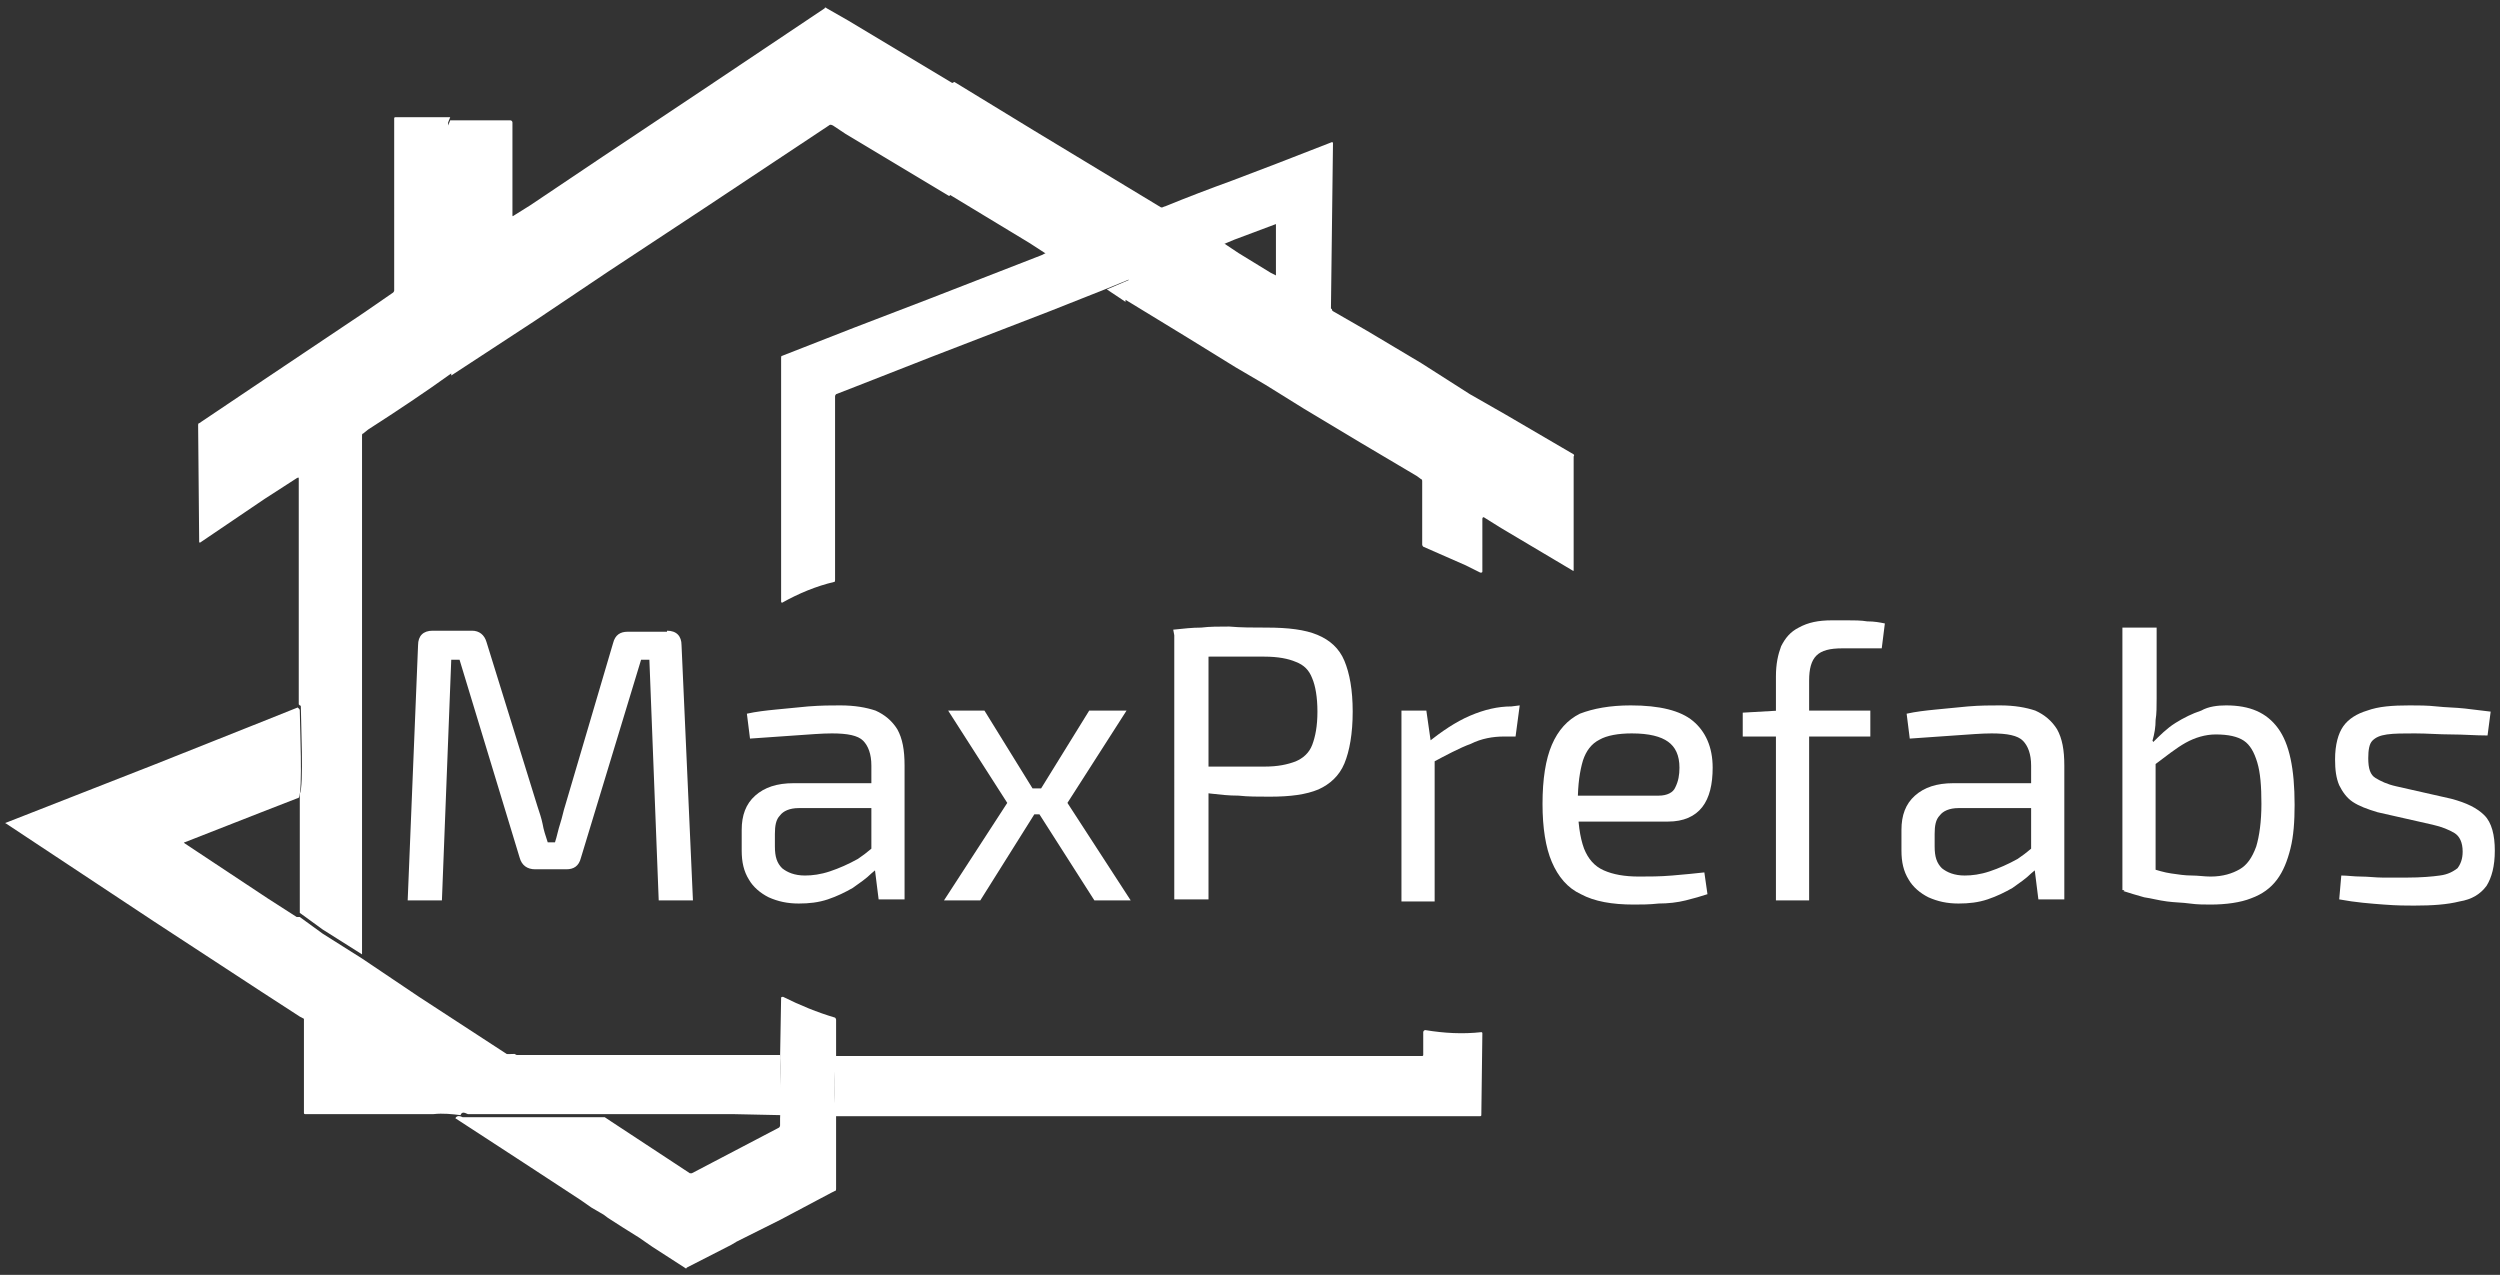
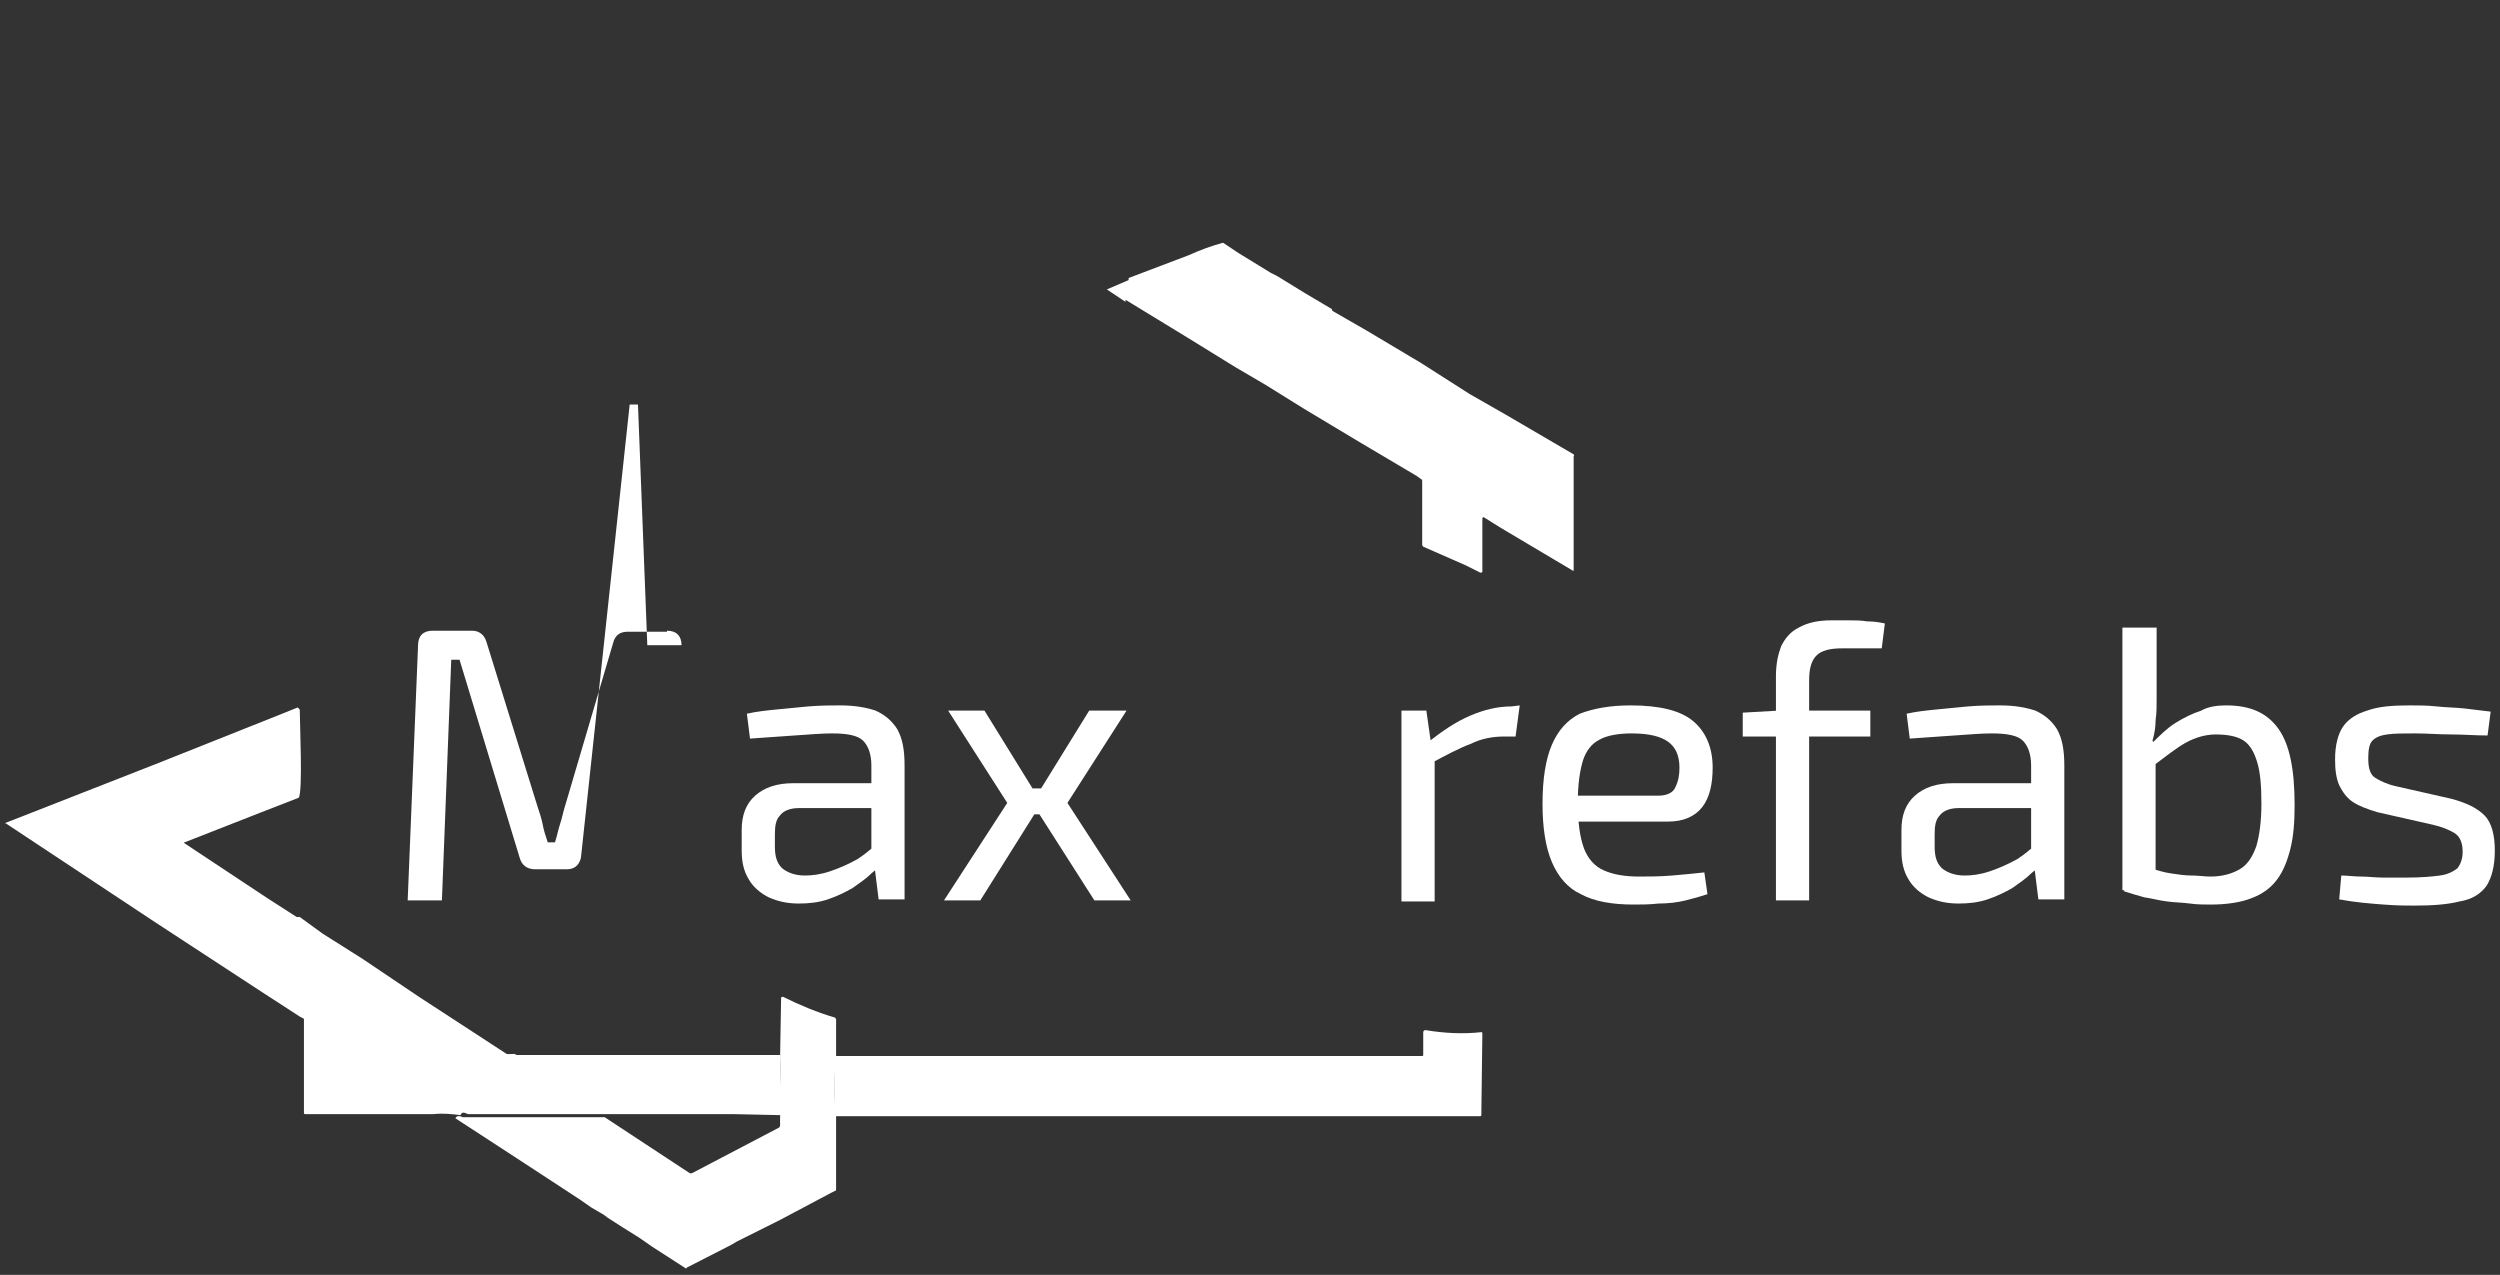
<svg xmlns="http://www.w3.org/2000/svg" version="1.1" id="Layer_1" x="0px" y="0px" viewBox="0 0 241 122.9" style="enable-background:new 0 0 241 122.9;" xml:space="preserve">
  <rect x="0" y="0" width="241" height="122.9" fill="#333333" stroke="none" />
  <style type="text/css"> .st0{fill:#FFFFFF;} .st1{enable-background:new ;} </style>
-   <path class="st0" d="M128.5,13.8L128.5,13.8c0-0.1-0.1-0.1-0.1-0.1l-5.4,2.1l-4.2,1.6c-2.2,0.8-4.3,1.6-6.5,2.5 c-0.1,0-0.2,0.1-0.3,0.1l-11.2,4.4l-0.4,0.2l-10.8,4.2l-7.3,2.8l-6.9,2.7c-0.1,0-0.1,0.1-0.1,0.2v23.4c0,0,0,0,0,0.1 s0.1,0.1,0.1,0.1c1.6-0.9,3.3-1.6,5-2c0.1,0,0.1-0.1,0.1-0.2V38.2c0-0.1,0.1-0.2,0.1-0.2l1.8-0.7l7.4-2.9l11.4-4.4l5.3-2.1l2.2-0.9 l5.8-2.2c1.1-0.5,2.2-0.9,3.3-1.2l1.2-0.5l4-1.5v5.2l2.6,1.6l2.7,1.6L128.5,13.8z" />
-   <path class="st0" d="M99.7,12.6L92,7.9L91.8,8l-10-6l-2.1-1.2c-0.1-0.1-0.2-0.1-0.2,0L67.7,8.7l-9.6,6.4l-7,4.7l-1.6,1 c-0.1,0.1-0.1,0-0.1-0.1v-8.9c0-0.1-0.1-0.2-0.2-0.2h-5.8l-0.2,0.5v0.1v-0.1c0-0.1,0-0.2,0-0.3l0.2-0.5h-5.3c-0.1,0-0.1,0.1-0.1,0.1 V28c0,0.1-0.1,0.2-0.1,0.2l-2.9,2l-9.7,6.5l-6.1,4.1c-0.1,0-0.1,0.1-0.1,0.2l0.1,11.2c0,0.1,0,0.1,0.1,0.1l6.2-4.2l3.1-2 c0.2-0.1,0.2-0.1,0.2,0.1v21.7l0.1,0.1c0,0,0.1,0,0.1,0.1c0,1.2,0.3,7.8-0.1,8.4V88l2.2,1.6l3.8,2.4V42c0-0.1,0-0.2,0.1-0.2l0.5-0.4 c2.8-1.8,5.5-3.6,8-5.4c0,0.1,0,0.1,0,0.2l8.1-5.3l7-4.7L68,20l11.9-7.9c0.1-0.1,0.2-0.1,0.4,0l1.2,0.8l10,6 c0.1-0.1,0.1-0.1,0.1-0.1l7.6,4.6l1.7,1.1l11.2-4.4L99.7,12.6z M99.5,12.7L99.5,12.7L99.5,12.7z M99.5,12.7L99.5,12.7L99.5,12.7 L99.5,12.7z" />
  <path class="st0" d="M151.7,43.8l-6.5-3.8l-3.5-2l-4.7-3l-5.2-3.1l-3.3-1.9l-0.1-0.1v-0.1l-2.7-1.6l-2.6-1.6l-0.6-0.3l-3.1-1.9 l-1.5-1c-1.1,0.3-2.2,0.7-3.3,1.2l-5.8,2.2V27l-2.1,0.9l1.8,1.2v-0.2l5.9,3.6l4.7,2.9l2.9,1.7l3.7,2.3l5.5,3.3l5.4,3.2l0.4,0.3 c0.1,0,0.1,0.1,0.1,0.2v6.1c0,0.1,0.1,0.2,0.1,0.2l4.1,1.8l1.4,0.7h0.1c0.1,0,0.1-0.1,0.1-0.1V50c0-0.1,0.1-0.2,0.2-0.1l1.6,1 l6.9,4.1c0.1,0.1,0.1,0,0.1-0.1V44C151.8,43.9,151.7,43.8,151.7,43.8z" />
  <path class="st0" d="M75.2,101.7h-3.9h-7.4h-2.6h-7.1h-4.4l-0.2-0.1l-4.3,0.1H42h-1.6h-3.3h-1.7c-0.1,0-0.2,0-0.2-0.1l-2.6-1.7 l-1.7-1.1c-0.5-0.4-1.1-0.8-1.6-1v9.5c0,0.1,0.1,0.1,0.1,0.1h3.2h4.8h4.4c0.9-0.1,1.8,0,2.6,0.1c0.1-0.3,0.3-0.3,0.7-0.1H50h1.9h2.3 h4.6h2.6H64h6.6l4.7,0.1C75.3,105.6,75.3,103.7,75.2,101.7z M49.9,101.8L49.9,101.8L49.9,101.8C49.9,101.9,49.9,101.8,49.9,101.8z M54.3,101.9L54.3,101.9L54.3,101.9L54.3,101.9z" />
  <path class="st0" d="M142.9,99.6c0-0.1-0.1-0.1-0.1-0.1c-1.8,0.2-3.6,0.1-5.4-0.2l0,0c-0.1,0-0.2,0.1-0.2,0.2v2.2 c0,0.1-0.1,0.1-0.1,0.1h-2.6h-5.7h-6.7h-8.4H107h-8.2h-1.6h-6.5h-5.4h-4.8c-0.1,1.9-0.1,3.8,0,5.8h4.7h6.5h4.6h2.1h7.9h6.7h8.8h7 h6.2h7.7c0.1,0,0.1-0.1,0.1-0.1L142.9,99.6L142.9,99.6z" />
  <g>
    <path class="st0" d="M80.6,102v-3.7c0-0.1-0.1-0.2-0.1-0.2c-1.7-0.5-3.4-1.2-5-2c0,0,0,0-0.1,0s-0.1,0.1-0.1,0.1l-0.1,5.8 c0.1,1.9,0.1,3.9,0,5.8v0.7c0,0.1-0.1,0.2-0.1,0.2l-8.4,4.4c-0.1,0-0.2,0-0.2,0l-7.6-5l-0.6-0.4h-4.6h-2.3h-1.9h-4.9 c-0.4-0.2-0.6-0.1-0.7,0.1l6.6,4.3l5.5,3.6l1,0.7l1.2,0.7l0.4,0.3l1.4,0.9l0.8,0.5l0.8,0.5l1.3,0.9l3.1,2c0.1,0.1,0.2,0.1,0.2,0 l4.3-2.2l0.5-0.3l1.2-0.6l1-0.5l2-1l4.9-2.6l0.4-0.2c0.1,0,0.1-0.1,0.1-0.2v-7C80.4,105.8,80.4,103.9,80.6,102z" />
    <path class="st0" d="M49.3,101.9l-8.9-5.8l-5.5-3.7L31.1,90l-2.2-1.6h-0.1c-0.1,0-0.1,0-0.2,0l-2.8-1.8l-8-5.3 c-0.1-0.1-0.1-0.1,0-0.1l7.4-2.9l3.6-1.4c0.4-0.6,0.1-7.2,0.1-8.4c0-0.1,0-0.1-0.1-0.2l-0.1-0.1l-3.5,1.4l-10.3,4.1L0.6,79.3 c-0.1,0-0.1,0.1,0,0.1l14.2,9.4l10.4,6.8l3.7,2.4c0.6,0.3,1.1,0.6,1.6,1l1.7,1.1l2.6,1.7c0.1,0.1,0.2,0.1,0.2,0.1h1.7H40h1.6H45 H49.3z" />
  </g>
  <g class="st1">
-     <path class="st0" d="M64.3,60.8c0.9,0,1.4,0.5,1.4,1.4l1.1,24.6h-3.3l-0.9-23.2h-0.8L56,82.7c-0.2,0.8-0.7,1.1-1.4,1.1h-3 c-0.8,0-1.3-0.4-1.5-1.1l-5.8-19.1h-0.8l-0.9,23.2h-3.3l1-24.6c0-0.9,0.5-1.4,1.4-1.4h3.8c0.7,0,1.2,0.4,1.4,1.1l4.9,15.8 c0.2,0.6,0.4,1.2,0.5,1.7c0.1,0.6,0.3,1.2,0.5,1.8h0.7c0.2-0.6,0.3-1.2,0.5-1.8c0.2-0.6,0.3-1.2,0.5-1.8L59.1,62 c0.2-0.8,0.7-1.1,1.4-1.1h3.8V60.8z" />
+     <path class="st0" d="M64.3,60.8c0.9,0,1.4,0.5,1.4,1.4h-3.3l-0.9-23.2h-0.8L56,82.7c-0.2,0.8-0.7,1.1-1.4,1.1h-3 c-0.8,0-1.3-0.4-1.5-1.1l-5.8-19.1h-0.8l-0.9,23.2h-3.3l1-24.6c0-0.9,0.5-1.4,1.4-1.4h3.8c0.7,0,1.2,0.4,1.4,1.1l4.9,15.8 c0.2,0.6,0.4,1.2,0.5,1.7c0.1,0.6,0.3,1.2,0.5,1.8h0.7c0.2-0.6,0.3-1.2,0.5-1.8c0.2-0.6,0.3-1.2,0.5-1.8L59.1,62 c0.2-0.8,0.7-1.1,1.4-1.1h3.8V60.8z" />
    <path class="st0" d="M85.8,75.5v2.4H77c-0.9,0-1.5,0.3-1.8,0.7c-0.4,0.4-0.5,1-0.5,1.8v1.2c0,1,0.2,1.6,0.7,2.1 c0.5,0.4,1.2,0.7,2.2,0.7c0.7,0,1.5-0.1,2.4-0.4s1.8-0.7,2.7-1.2c0.9-0.6,1.7-1.3,2.5-2.1V83c-0.3,0.4-0.7,0.8-1.2,1.2 c-0.5,0.5-1.1,0.9-1.8,1.4c-0.7,0.4-1.5,0.8-2.4,1.1C78.9,87,78,87.1,77,87.1c-1.1,0-2-0.2-2.9-0.6c-0.8-0.4-1.5-1-1.9-1.7 c-0.5-0.8-0.7-1.7-0.7-2.8v-2c0-1.4,0.4-2.5,1.3-3.3s2.1-1.2,3.7-1.2H85.8z M81,68c1.4,0,2.5,0.2,3.4,0.5c0.9,0.4,1.6,1,2.1,1.8 c0.5,0.9,0.7,2,0.7,3.5v12.9h-2.5l-0.5-4L84,82.3v-8.5c0-1.1-0.3-1.9-0.8-2.4s-1.5-0.7-3-0.7c-1,0-2.1,0.1-3.6,0.2 c-1.4,0.1-2.9,0.2-4.3,0.3L72,68.8c0.9-0.2,1.8-0.3,2.8-0.4s2-0.2,3.1-0.3C79.2,68,80.1,68,81,68z" />
    <path class="st0" d="M94.9,68.5l5.5,8.9l-5.9,9.4H91l6.1-9.4l-5.7-8.9H94.9z M102,76v2.5h-3.9V76H102z M108.6,68.5l-5.7,8.9 l6.1,9.4h-3.5l-6-9.4l5.5-8.9H108.6z" />
-     <path class="st0" d="M122.1,60.5c2.1,0,3.7,0.2,4.9,0.7c1.2,0.5,2.1,1.3,2.6,2.5s0.8,2.8,0.8,4.9s-0.3,3.8-0.8,5s-1.4,2-2.5,2.5 c-1.2,0.5-2.7,0.7-4.7,0.7c-1.1,0-2.1,0-3-0.1c-1,0-1.8-0.1-2.7-0.2c-0.8-0.1-1.5-0.2-2-0.3c-0.6-0.1-1-0.2-1.2-0.3l0.1-2 c1.3,0,2.7,0,4.1,0s2.8,0,4.2,0c1.3,0,2.2-0.2,3-0.5c0.7-0.3,1.3-0.8,1.6-1.6c0.3-0.8,0.5-1.8,0.5-3.2c0-1.4-0.2-2.5-0.5-3.2 c-0.3-0.8-0.8-1.3-1.6-1.6c-0.7-0.3-1.7-0.5-3-0.5c-2.1,0-3.8,0-5.3,0s-2.5,0.1-3,0.1l-0.5-2.7c1-0.1,1.8-0.2,2.7-0.2 c0.8-0.1,1.7-0.1,2.7-0.1C119.6,60.5,120.8,60.5,122.1,60.5z M116.5,60.8v25.9h-3.3V60.8H116.5z" />
    <path class="st0" d="M137.5,68.5L138,72l0.3,0.6v14.3h-3.2V68.5H137.5z M146.5,68l-0.4,3H145c-1.1,0-2.2,0.2-3.2,0.7 c-1.1,0.4-2.4,1.1-3.9,1.9l-0.3-2c1.4-1.1,2.7-2,4.1-2.6c1.4-0.6,2.7-0.9,4-0.9L146.5,68L146.5,68z" />
    <path class="st0" d="M157.2,68c2.8,0,4.8,0.5,6,1.5s1.9,2.5,1.9,4.5c0,1.6-0.3,2.9-1,3.8s-1.8,1.4-3.3,1.4H150v-2.5h9.9 c0.8,0,1.4-0.3,1.6-0.8c0.3-0.6,0.4-1.2,0.4-1.9c0-1.2-0.4-2-1.1-2.5c-0.7-0.5-1.8-0.8-3.5-0.8c-1.3,0-2.4,0.2-3.1,0.6 c-0.8,0.4-1.3,1.1-1.6,2c-0.3,1-0.5,2.3-0.5,4c0,2,0.2,3.4,0.6,4.5c0.4,1,1,1.7,1.9,2.1s2,0.6,3.4,0.6c1,0,2,0,3.2-0.1 s2.2-0.2,3.1-0.3l0.3,2.1c-0.6,0.2-1.3,0.4-2.1,0.6s-1.7,0.3-2.6,0.3c-0.9,0.1-1.7,0.1-2.4,0.1c-2.1,0-3.8-0.3-5.1-1 c-1.3-0.6-2.2-1.7-2.8-3.1s-0.9-3.3-0.9-5.6c0-2.4,0.3-4.3,0.9-5.7c0.6-1.4,1.5-2.4,2.7-3C153.6,68.3,155.2,68,157.2,68z" />
    <path class="st0" d="M180.3,68.5V71H168v-2.3l3.5-0.2H180.3z M176.6,59.8c0.4,0,0.9,0,1.5,0s1.3,0,1.9,0.1c0.7,0,1.2,0.1,1.7,0.2 l-0.3,2.4h-3.8c-1.2,0-2,0.2-2.5,0.7s-0.7,1.3-0.7,2.4v21.2h-3.2V65.2c0-1.2,0.2-2.1,0.5-2.9c0.4-0.8,0.9-1.4,1.7-1.8 C174.3,60,175.3,59.8,176.6,59.8z" />
    <path class="st0" d="M197.6,75.5v2.4h-8.8c-0.9,0-1.5,0.3-1.8,0.7c-0.4,0.4-0.5,1-0.5,1.8v1.2c0,1,0.2,1.6,0.7,2.1 c0.5,0.4,1.2,0.7,2.2,0.7c0.7,0,1.5-0.1,2.4-0.4s1.8-0.7,2.7-1.2c0.9-0.6,1.7-1.3,2.5-2.1V83c-0.3,0.4-0.7,0.8-1.2,1.2 c-0.5,0.5-1.1,0.9-1.8,1.4c-0.7,0.4-1.5,0.8-2.4,1.1c-0.9,0.3-1.8,0.4-2.8,0.4c-1.1,0-2-0.2-2.9-0.6c-0.8-0.4-1.5-1-1.9-1.7 c-0.5-0.8-0.7-1.7-0.7-2.8v-2c0-1.4,0.4-2.5,1.3-3.3c0.9-0.8,2.1-1.2,3.7-1.2H197.6z M192.8,68c1.4,0,2.5,0.2,3.4,0.5 c0.9,0.4,1.6,1,2.1,1.8c0.5,0.9,0.7,2,0.7,3.5v12.9h-2.5l-0.5-4l-0.2-0.4v-8.5c0-1.1-0.3-1.9-0.8-2.4s-1.5-0.7-3-0.7 c-1,0-2.1,0.1-3.6,0.2c-1.4,0.1-2.9,0.2-4.3,0.3l-0.3-2.4c0.9-0.2,1.8-0.3,2.8-0.4s2-0.2,3.1-0.3C190.9,68,191.9,68,192.8,68z" />
    <path class="st0" d="M207.9,60.5v6.8c0,0.8,0,1.5-0.1,2.1c0,0.7-0.1,1.3-0.3,2l0.3,0.5V86l-3.2-0.2V60.5H207.9z M214.6,68 c2.3,0,3.9,0.7,5,2.2s1.6,3.9,1.6,7.4c0,1.6-0.1,3-0.4,4.2c-0.3,1.2-0.7,2.2-1.3,3s-1.4,1.4-2.5,1.8c-1,0.4-2.4,0.6-3.9,0.6 c-0.6,0-1.3,0-2-0.1s-1.5-0.1-2.2-0.2c-0.8-0.1-1.5-0.3-2.2-0.4c-0.7-0.2-1.4-0.4-2-0.6l2.6-2.2c0.7,0.2,1.3,0.4,2,0.5 s1.3,0.2,2,0.2c0.6,0,1.2,0.1,1.8,0.1c1.2,0,2.1-0.3,2.8-0.7c0.7-0.4,1.2-1.1,1.6-2.2c0.3-1,0.5-2.4,0.5-4.1s-0.1-3-0.4-4 c-0.3-1-0.7-1.7-1.3-2.1s-1.5-0.6-2.7-0.6c-1,0-2,0.3-2.9,0.8s-1.9,1.3-3.1,2.2l-0.2-2.1c0.8-0.8,1.5-1.5,2.3-2s1.6-0.9,2.5-1.2 C212.9,68.1,213.8,68,214.6,68z" />
    <path class="st0" d="M232.3,68c0.8,0,1.7,0,2.6,0.1c0.9,0.1,1.8,0.1,2.7,0.2s1.7,0.2,2.5,0.3l-0.3,2.3c-1.2,0-2.3-0.1-3.5-0.1 s-2.3-0.1-3.5-0.1c-1.1,0-2,0-2.7,0.1s-1.1,0.3-1.4,0.6c-0.3,0.3-0.4,0.9-0.4,1.7c0,1,0.2,1.6,0.7,1.9s1.1,0.6,2,0.8l5.3,1.2 c1.5,0.4,2.5,0.9,3.2,1.6s1,1.9,1,3.4s-0.3,2.6-0.8,3.4c-0.6,0.8-1.4,1.3-2.6,1.5c-1.2,0.3-2.6,0.4-4.4,0.4c-0.7,0-1.6,0-2.9-0.1 c-1.3-0.1-2.7-0.2-4.3-0.5l0.2-2.3c0.6,0,1.2,0.1,1.9,0.1s1.4,0.1,2.1,0.1c0.7,0,1.5,0,2.3,0c1.4,0,2.5-0.1,3.2-0.2 c0.8-0.1,1.3-0.4,1.7-0.7c0.3-0.4,0.5-0.9,0.5-1.6c0-0.9-0.3-1.5-0.8-1.8s-1.2-0.6-2.1-0.8l-5.3-1.2c-1-0.3-1.8-0.6-2.4-1 c-0.6-0.4-1-1-1.3-1.6c-0.3-0.7-0.4-1.5-0.4-2.5c0-1.4,0.3-2.5,0.8-3.2s1.3-1.2,2.3-1.5C229.3,68.1,230.6,68,232.3,68z" />
  </g>
</svg>